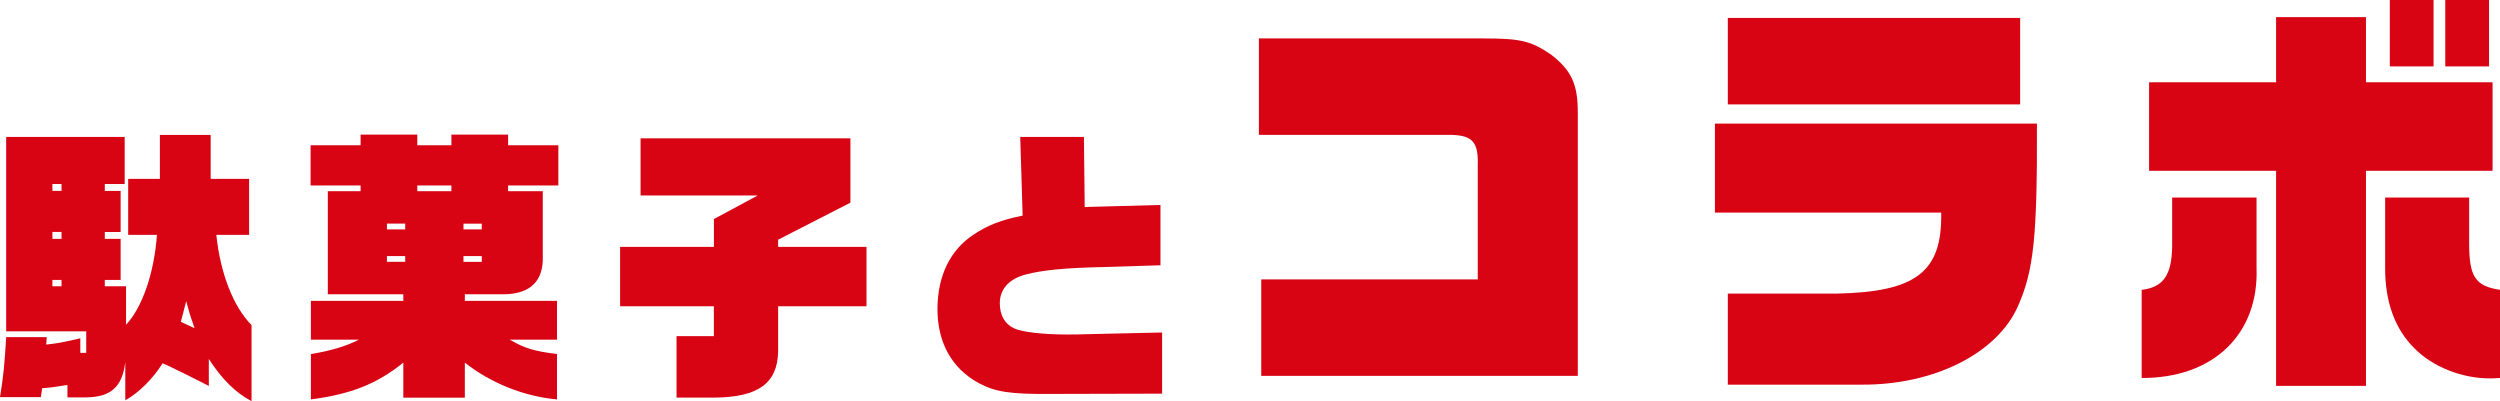
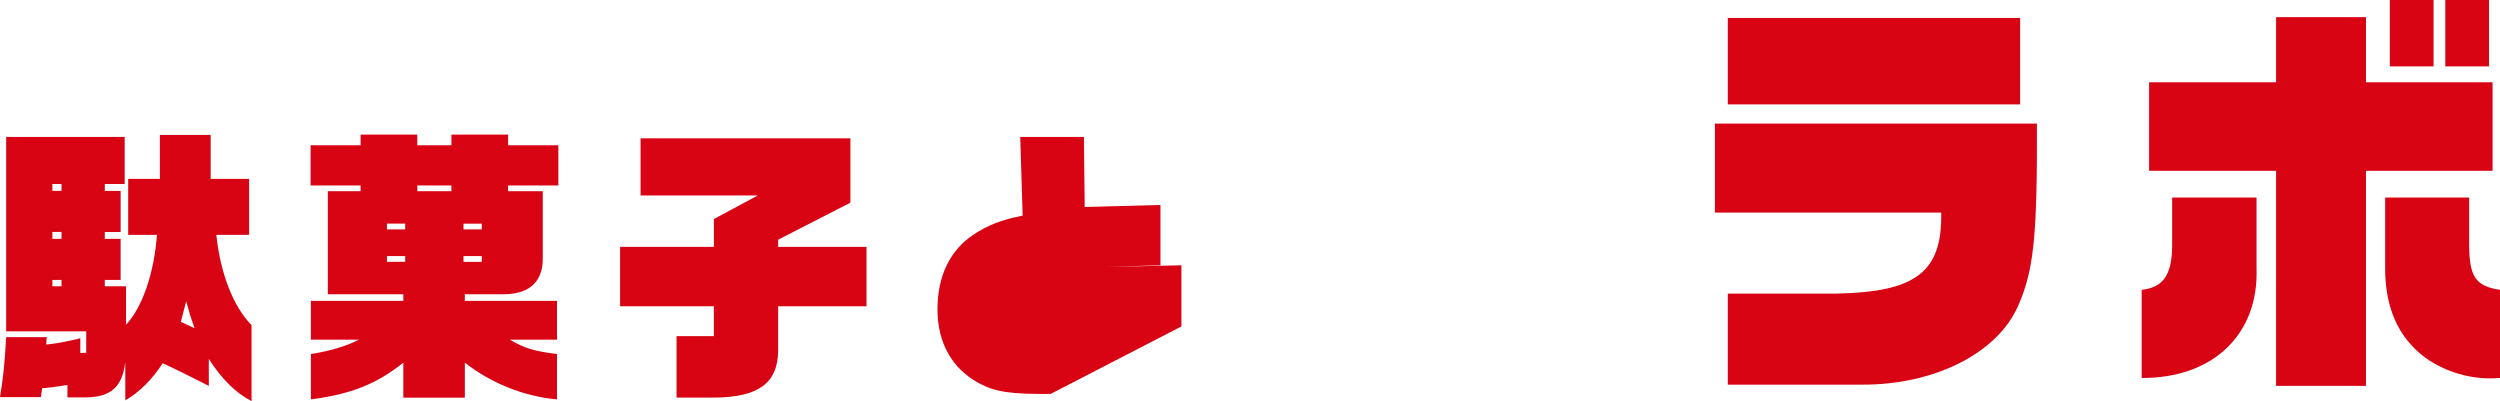
<svg xmlns="http://www.w3.org/2000/svg" viewBox="0 0 778.18 124.85">
  <g fill="#d80414">
    <path d="m38.97 112.87c-.92 7.51-4.43 10.73-12.13 10.82h-5.85v-3.84c-.84.09-1.59.18-1.84.27-2.26.36-3.76.54-4.1.54-.25.09-1.09.09-1.92.18l-.42 2.77h-12.71c1-5.99 1.42-10.1 1.92-18.68h12.63l-.17 2.32c3.09-.36 3.51-.36 9.62-1.7l1-.27v4.56h1.84v-6.7h-24.92v-60.52h36.89v14.66h-6.19v2.15h4.93v12.78h-4.93v2.15h4.93v12.78h-4.93v1.97h6.61v11.98c5.1-5.45 8.78-16.18 9.62-27.98h-8.95v-17.43h9.87v-13.68h15.81v13.68h11.96v17.43h-10.2c1.25 12.07 5.35 22.44 10.96 28.07v23.69c-4.93-2.59-9.2-6.79-13.3-13.14v8.4c-1.84-.98-2.51-1.25-7.44-3.75l-3.85-1.88c-.42-.27-1.76-.8-3.09-1.43-3.09 4.92-7.44 9.21-11.62 11.53v-11.71zm-19.82-53.45v-2.15h-2.84v2.15zm0 14.93v-2.15h-2.84v2.15zm0 14.75v-1.97h-2.84v1.97zm41.4 13.05c-1.34-3.84-1.51-4.38-2.59-8.4l-1.67 6.44 4.27 1.97z" />
    <path d="m96.77 110.19c5.85-.89 11.21-2.5 14.97-4.47h-14.97v-12.07h28.77v-2.06h-23.5v-32.08h10.2v-1.79h-15.56v-12.51h15.56v-3.31h17.65v3.31h10.62v-3.31h17.65v3.31h15.64v12.51h-15.64v1.79h10.79v20.2c.25 7.69-3.76 11.71-11.88 11.89h-12.38v2.06h28.69v12.07h-14.72c4.68 2.68 7.53 3.58 14.72 4.47v14.12c-10.2-.89-20.66-5.09-28.69-11.44v10.91h-19.15v-10.91c-8.2 6.61-16.31 9.83-28.77 11.44v-14.12zm29.36-38.79v-1.79h-5.69v1.79zm0 10.1v-1.79h-5.69v1.79zm14.38-21.99v-1.79h-10.62v1.79zm9.45 11.89v-1.79h-5.69v1.79zm0 10.1v-1.79h-5.69v1.79z" />
    <path d="m193.03 76.85h29.19v-8.67l13.63-7.33h-36.46v-17.79h65.32v20.02l-22.5 11.53v2.23h27.51v18.5h-27.51v14.03c-.17 9.92-6.19 14.3-19.91 14.39h-11.71v-19.13h11.62v-9.3h-29.19v-18.5z" />
-     <path d="m327.02 122.62c-12.71.09-17.14-.63-22.25-3.31-8.45-4.56-12.96-12.6-12.96-23.06s4.01-18.41 11.12-23.15c4.52-3.04 8.7-4.65 15.39-5.99l-.75-24.49h19.82l.25 21.81 23.58-.63v18.77l-17.4.54c-12.63.27-19.32.98-24.5 2.32-5.19 1.34-8.11 4.56-8.11 8.94 0 3.66 1.51 6.44 4.35 7.78 2.26 1.16 8.87 1.97 16.73 1.97 2.68 0 3.01 0 5.52-.09l23.92-.54v19.04z" />
-     <path d="m392.59 86.97h67.39v-35.49c.24-7.15-1.58-9.23-7.91-9.49h-60.21v-30.03h69.7c11.92 0 14.96.78 21.29 5.07 6.2 4.81 8.27 9.1 8.27 17.81v82.16h-98.53z" />
+     <path d="m327.02 122.62c-12.71.09-17.14-.63-22.25-3.31-8.45-4.56-12.96-12.6-12.96-23.06s4.01-18.41 11.12-23.15c4.52-3.04 8.7-4.65 15.39-5.99l-.75-24.49h19.82l.25 21.81 23.58-.63v18.77l-17.4.54l23.92-.54v19.04z" />
    <path d="m533.81 38.48h100.23c.12 35.1-.97 45.63-5.84 56.68-6.45 14.82-26.15 24.7-48.66 24.57h-41.72v-28.34h33.94c24.69-.52 32.84-6.76 32.48-25.22h-70.43zm4.01-32.89h90.99v26.91h-90.99z" />
    <path d="m702.4 61.49v21.97c.73 20.67-13.62 34.32-35.76 34.19v-27.43c6.69-.78 9.37-4.55 9.49-13.52v-15.21zm-33.45-35.88h39.53v-20.28h27.98v20.28h39.41v27.56h-39.41v66.95h-27.98v-66.95h-39.53zm109.24 92.04c-1.46.13-2.55.13-3.28.13-8.64 0-17.76-3.64-23.36-9.36-6.08-5.98-9.12-14.43-9.12-24.83v-22.1h26.15v14.3c0 10.4 1.95 13.26 9.61 14.43zm-34.31-117.65h13.62v20.67h-13.62zm17.27 0h13.62v20.67h-13.62z" />
  </g>
</svg>